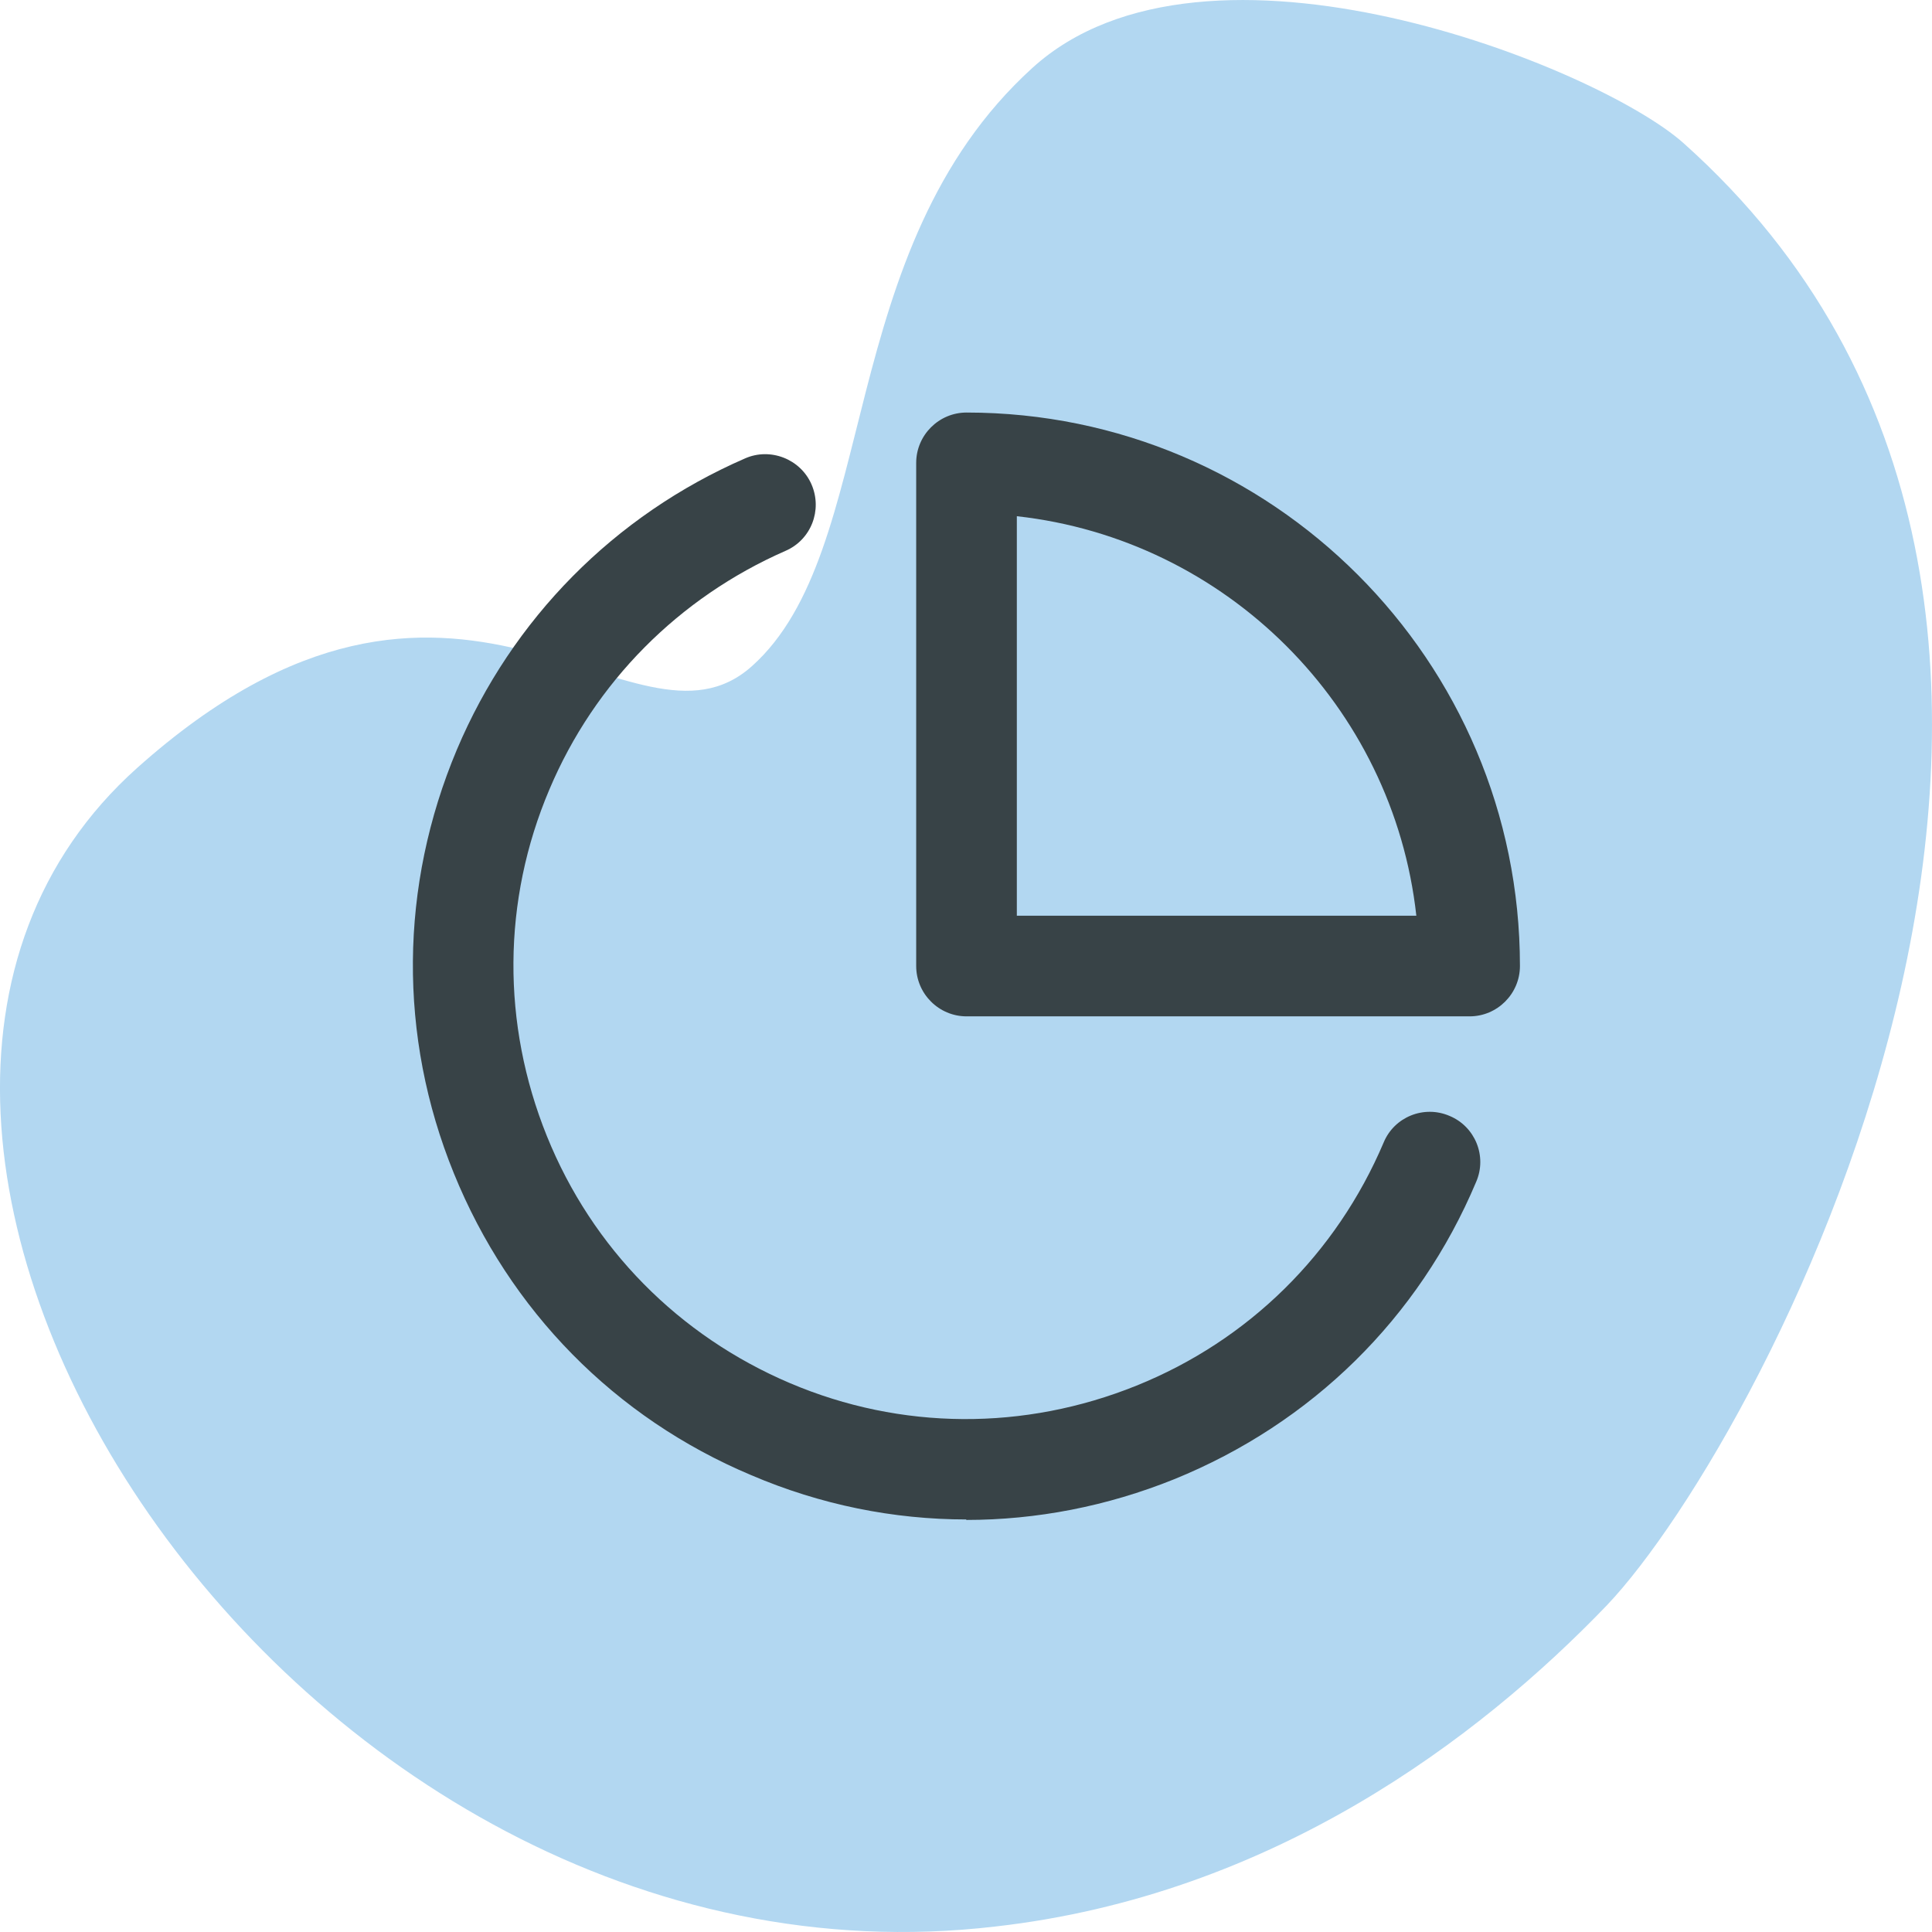
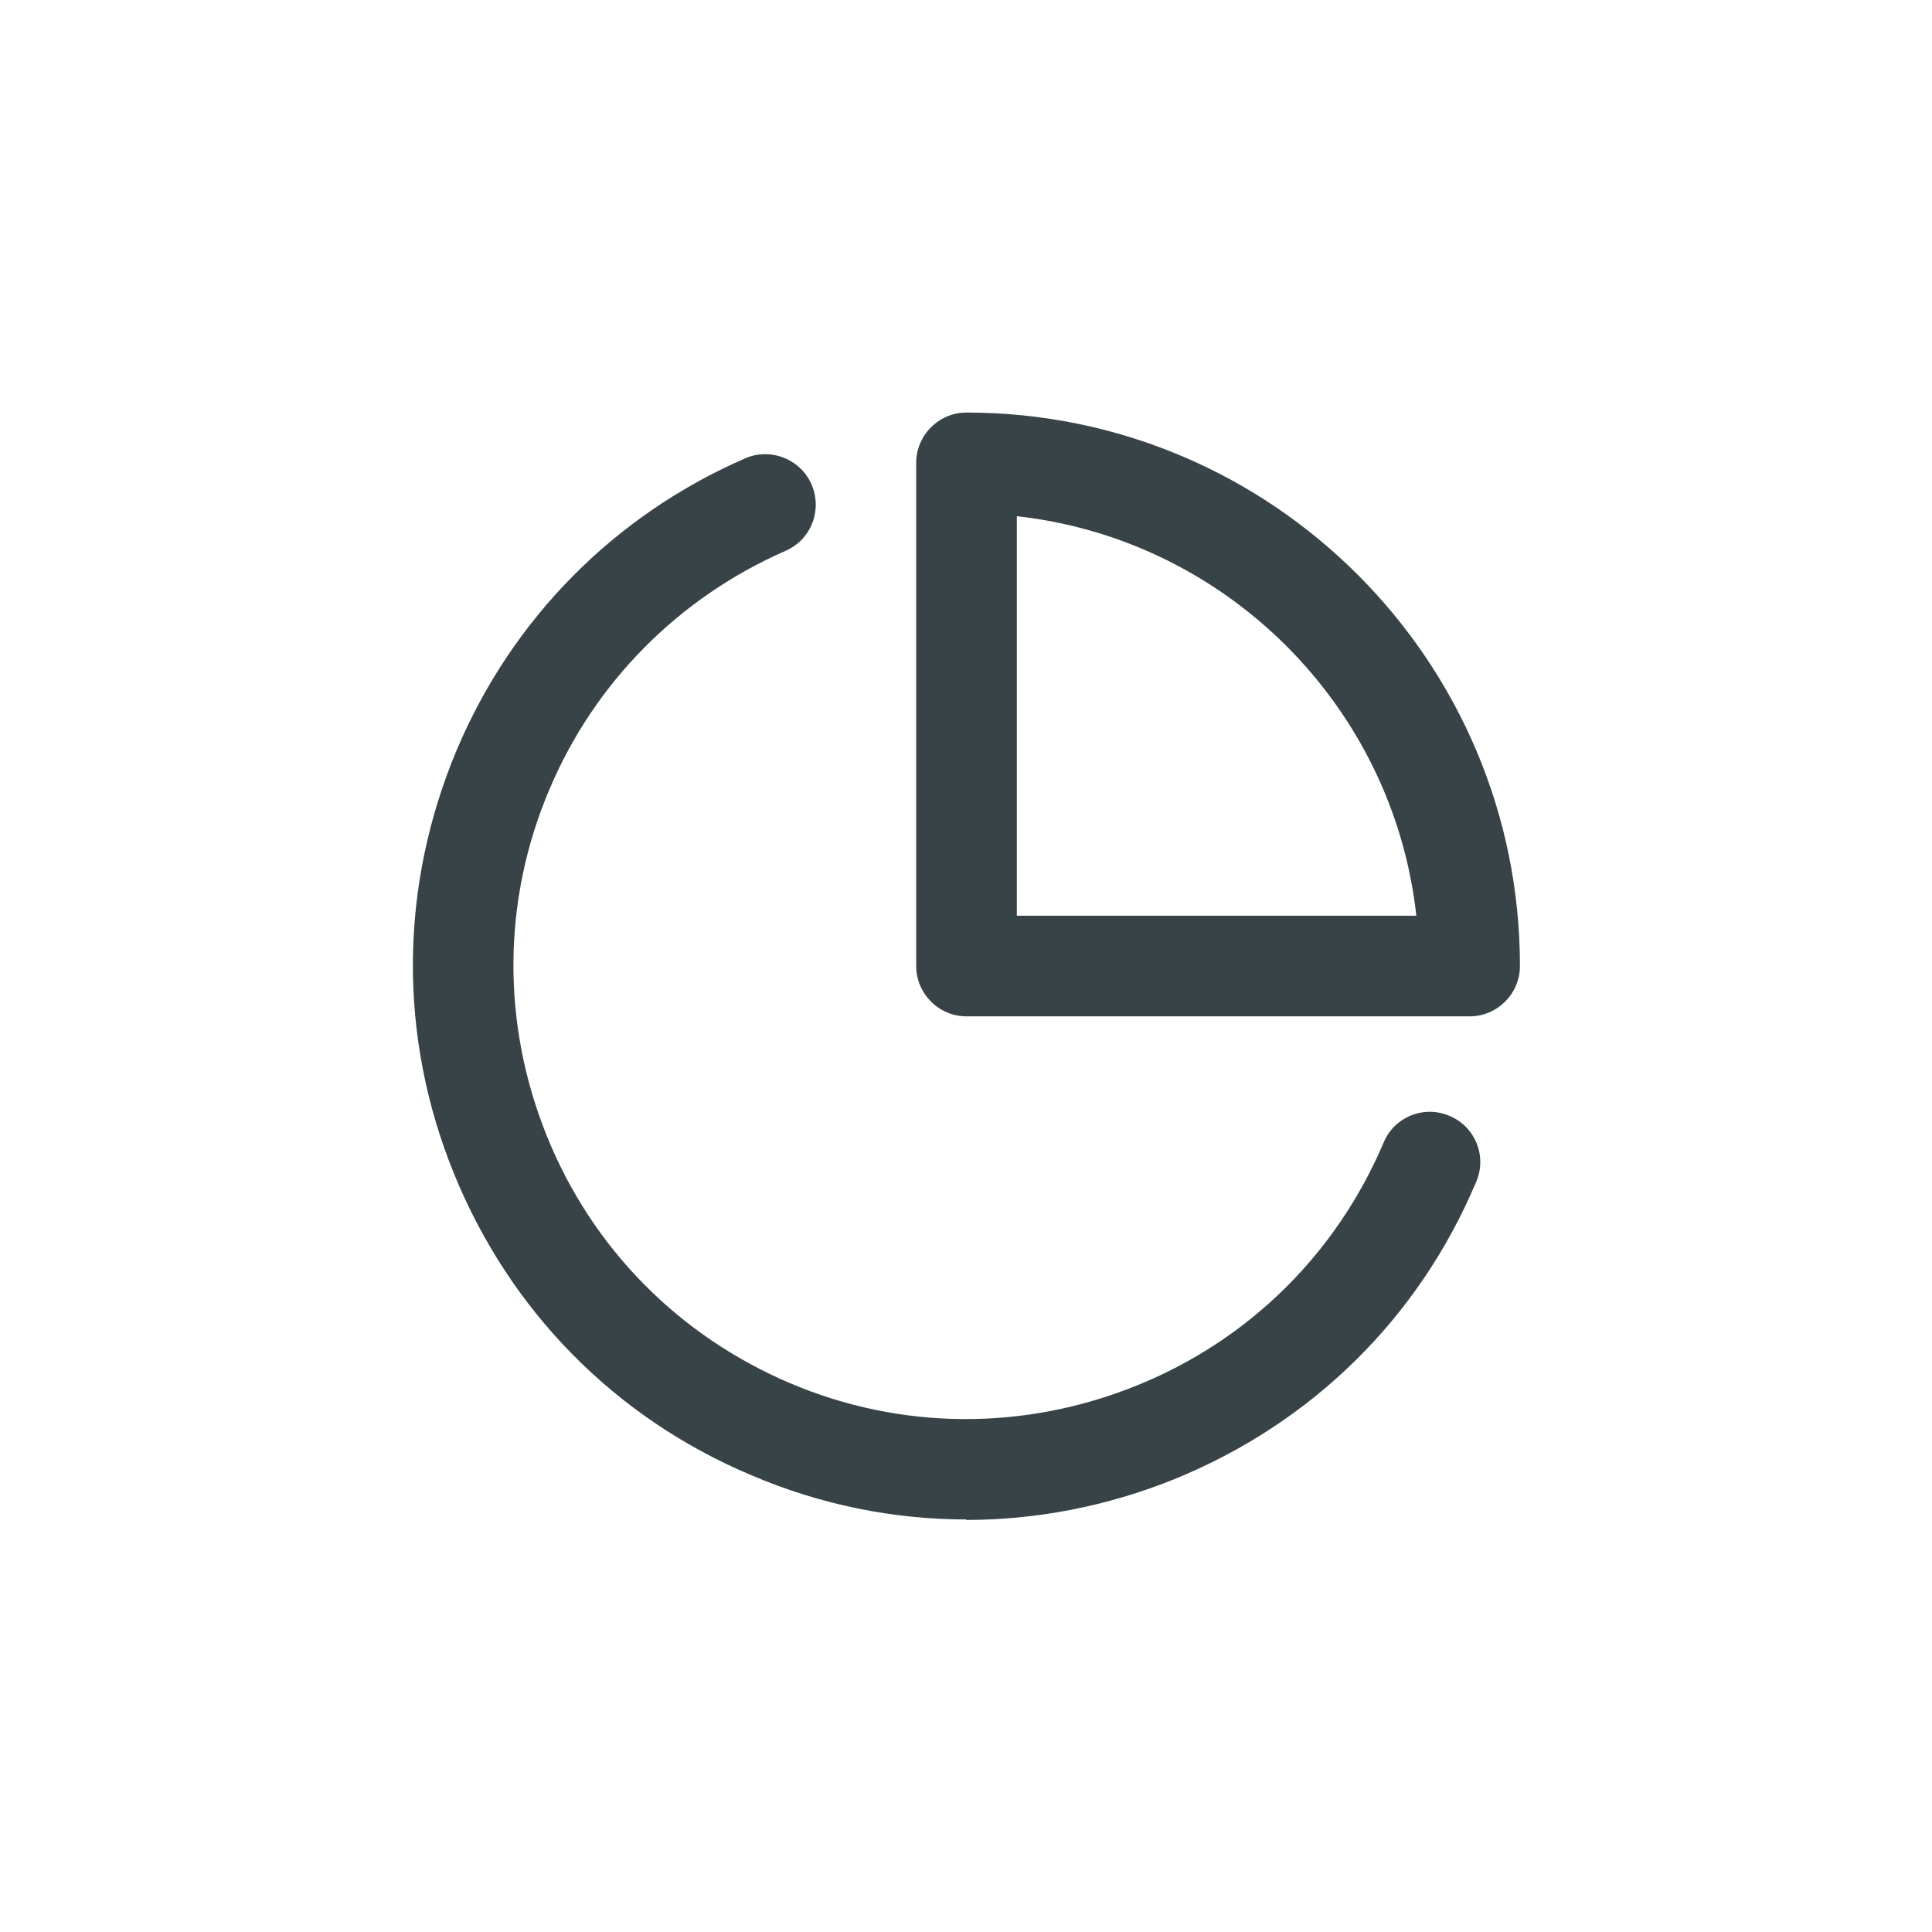
<svg xmlns="http://www.w3.org/2000/svg" width="32" height="32" viewBox="0 0 32 32" fill="none">
-   <path d="M16.487 31.909C4.796 33.283 -4.458 18.736 2.272 12.719C7.581 7.974 10.482 12.797 12.454 11.034C14.601 9.115 13.789 4.136 17.096 1.128C19.968 -1.491 26.466 1.102 27.887 2.373C36.532 10.1 29.279 23.792 26.611 26.593C24.493 28.797 21.07 31.39 16.487 31.909Z" fill="#B2D7F1" />
  <g clip-path="url(#clip0_625_15624)">
    <path d="M16.009 25.167C14.8 25.167 13.592 24.925 12.442 24.433C10.184 23.483 8.442 21.709 7.517 19.433C6.592 17.159 6.617 14.675 7.567 12.417C8.483 10.25 10.175 8.534 12.342 7.592C12.758 7.409 13.258 7.6 13.442 8.025C13.625 8.45 13.434 8.942 13.008 9.125C11.242 9.9 9.85 11.3 9.1 13.075C8.317 14.917 8.308 16.959 9.058 18.817C9.808 20.675 11.242 22.125 13.084 22.909C14.925 23.692 16.967 23.7 18.825 22.95C20.683 22.2 22.134 20.767 22.917 18.925C23.092 18.5 23.584 18.3 24.009 18.483C24.433 18.659 24.634 19.15 24.45 19.575C23.5 21.834 21.725 23.575 19.45 24.5C18.334 24.95 17.167 25.175 16 25.175L16.009 25.167Z" fill="#384347" />
    <path d="M24.342 16.834H16.009C15.55 16.834 15.175 16.459 15.175 16V7.667C15.175 7.208 15.55 6.833 16.009 6.833C21.067 6.833 25.175 10.942 25.175 16C25.175 16.459 24.8 16.834 24.342 16.834ZM16.842 15.167H23.459C23.075 11.692 20.308 8.934 16.842 8.55V15.167Z" fill="#384347" />
  </g>
  <defs>
    <clipPath id="clip0_625_15624">
      <rect width="20" height="20" fill="white" transform="translate(6 6)" />
    </clipPath>
  </defs>
</svg>